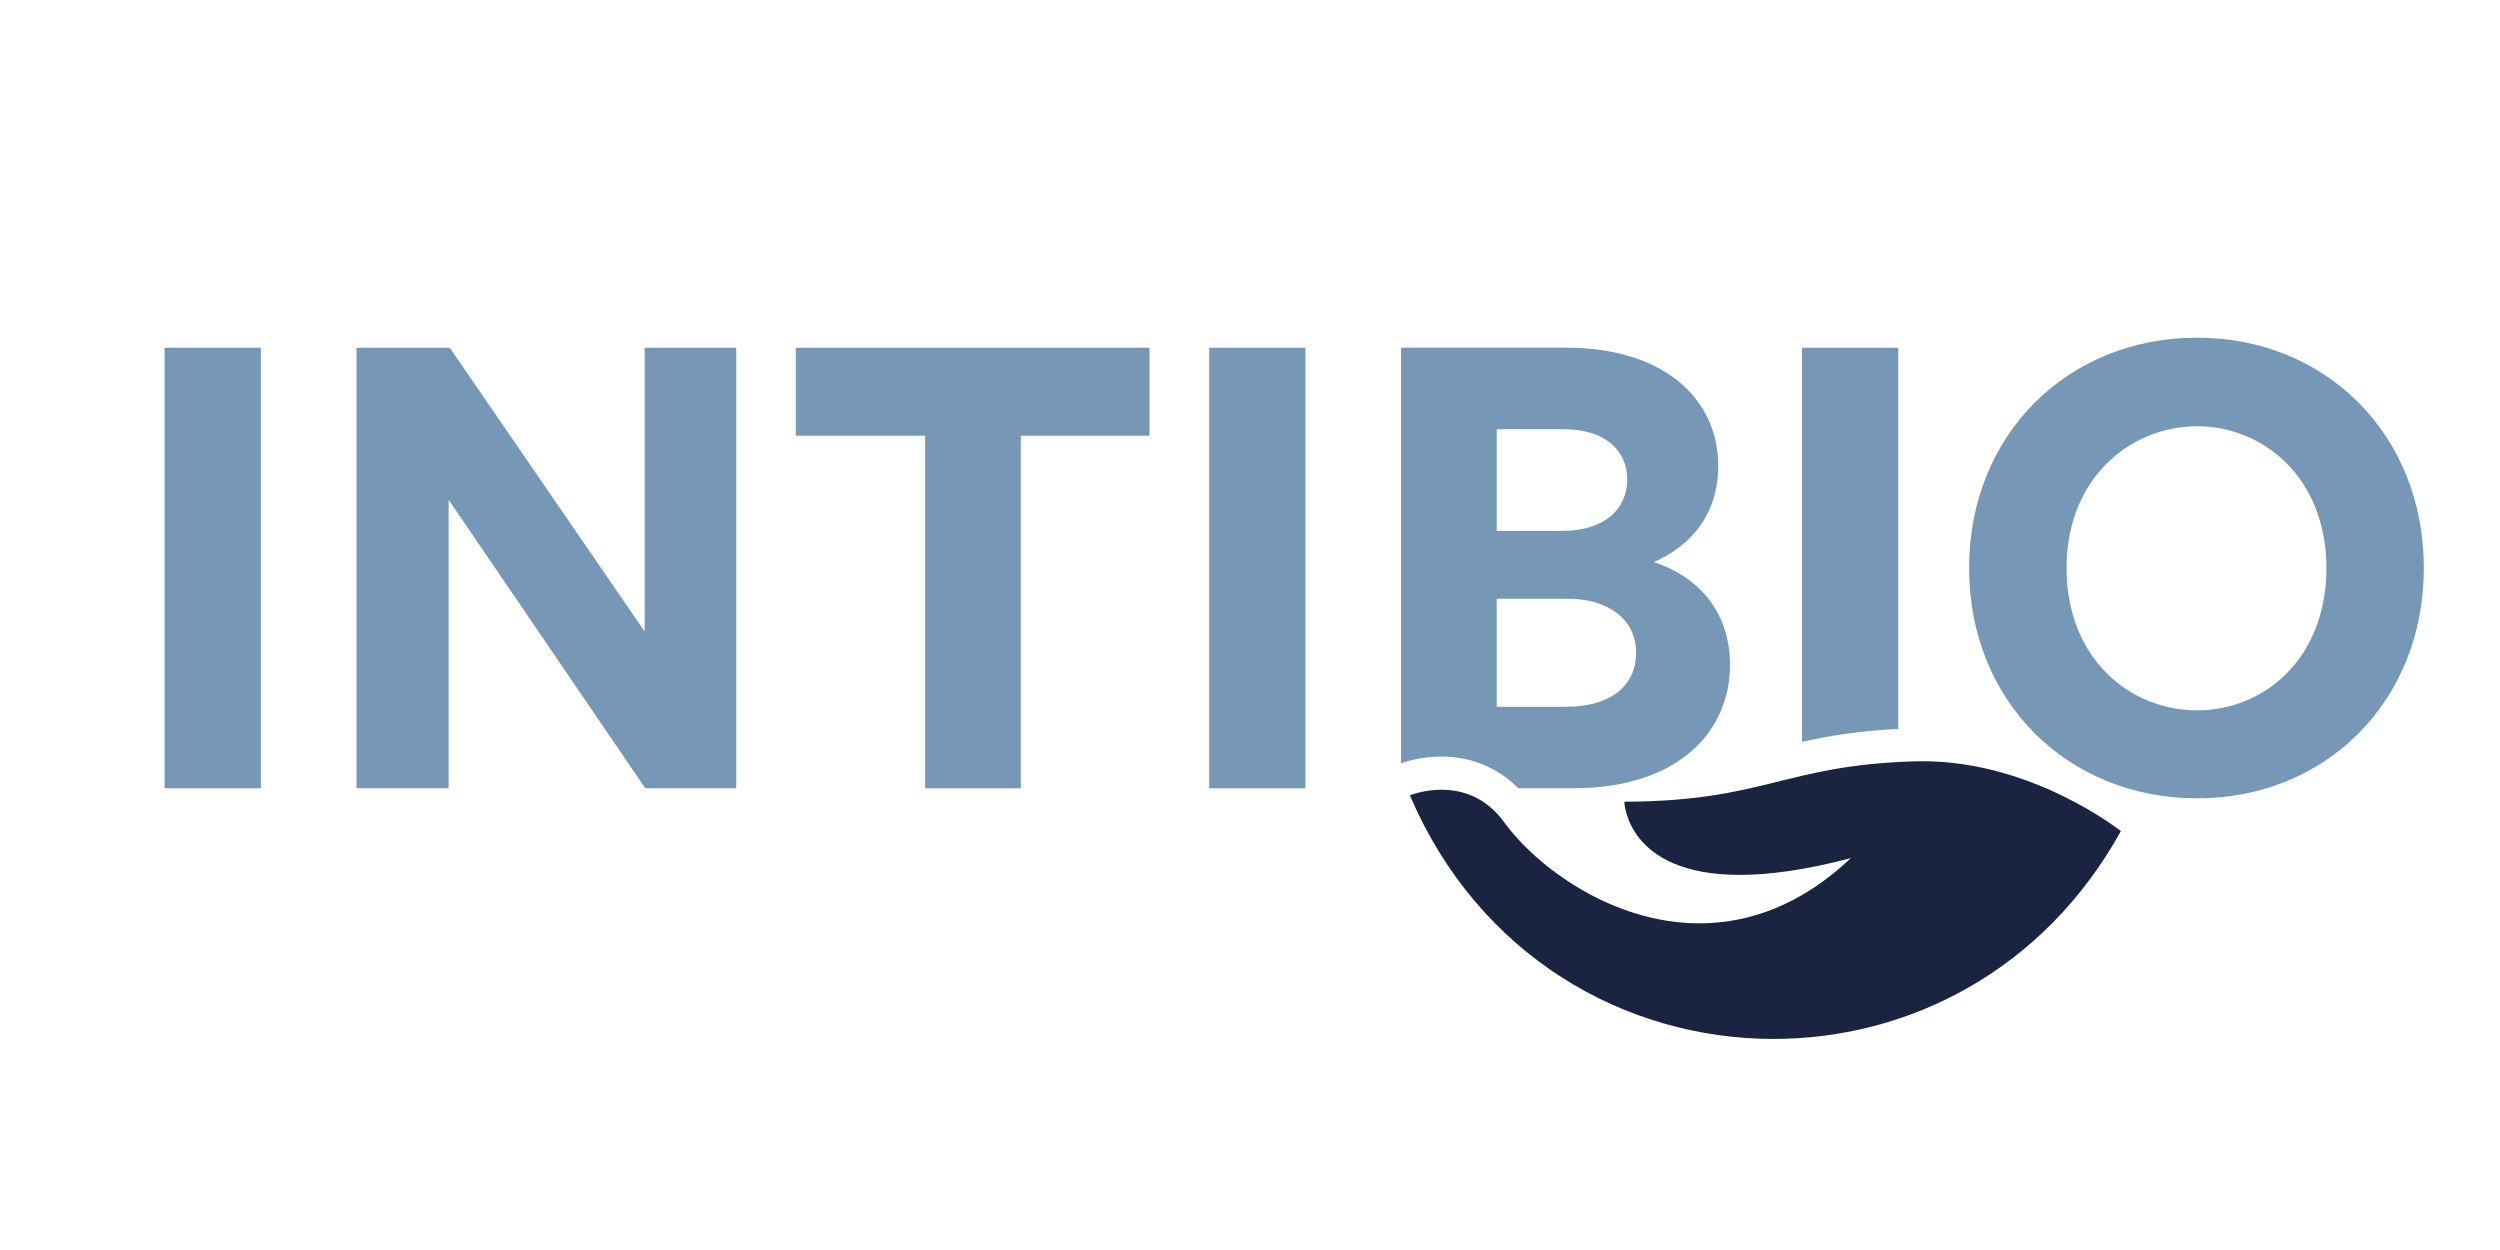
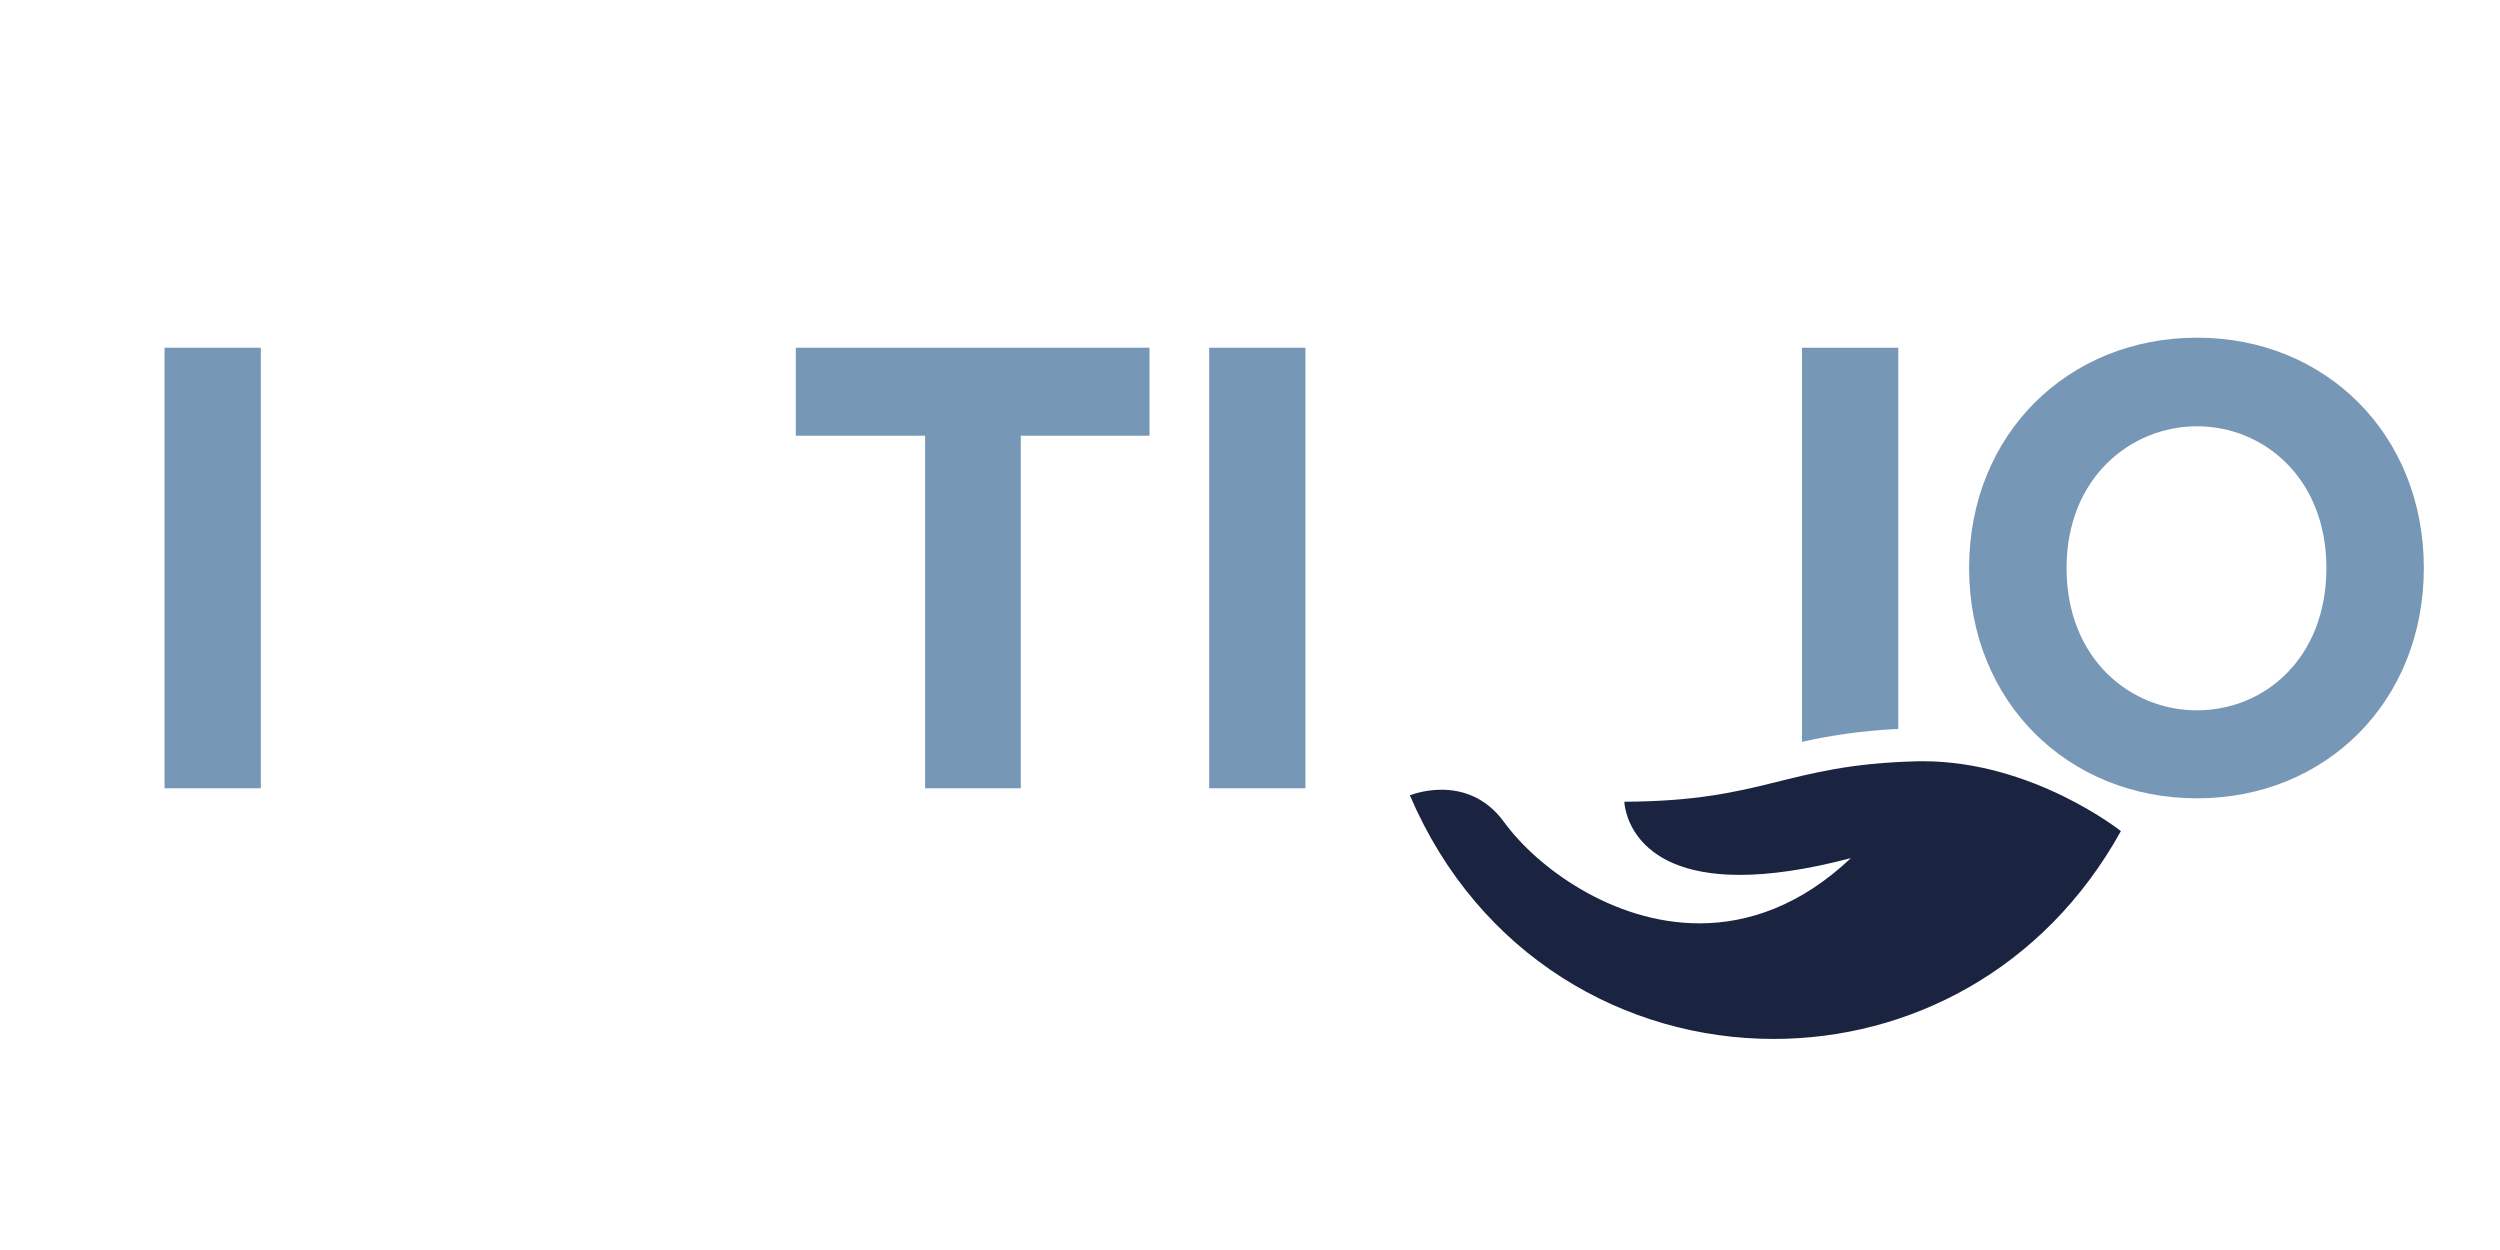
<svg xmlns="http://www.w3.org/2000/svg" id="Laag_1" data-name="Laag 1" viewBox="0 0 450 225">
  <path d="M29.62,62.59h17.33v79.3h-17.33V62.59Z" fill="#7797b6" />
-   <path d="M132.52,141.89h-16.37l-35.29-51.77h-.11v51.77h-16.58V62.59h16.79l34.97,50.92h.11v-50.92h16.48v79.3Z" fill="#7797b6" />
  <path d="M166.52,78.43h-23.28v-15.84h63.67v15.84h-23.17v63.46h-17.22v-63.46Z" fill="#7797b6" />
  <path d="M217.65,62.59h17.33v79.3h-17.33V62.59Z" fill="#7797b6" />
  <path d="M395.47,60.78c23.17,0,40.82,17.43,40.82,41.46s-17.64,41.46-40.82,41.46-41.03-17.33-41.03-41.46,17.86-41.46,41.03-41.46ZM418.75,102.24c0-16.26-11.37-25.51-23.28-25.51s-23.49,9.25-23.49,25.51,11.37,25.62,23.49,25.62,23.28-9.35,23.28-25.62Z" fill="#7797b6" />
  <path d="M346.07,137.02c19.91,0,35.69,12.58,35.69,12.58-13.89,25.09-38.25,37.41-62.51,37.41-26.6,0-53.07-14.81-65.47-43.85,0,0,2.43-1.01,5.69-1.01,3.46,0,7.86,1.14,11.27,5.83,5.85,8.05,19.48,18.22,35.16,18.22,8.78,0,18.21-3.19,27.26-11.74-8.21,2.16-14.76,3.02-20,3.02-20.48,0-20.78-13.17-20.78-13.17,25.45-.11,28.8-6.61,52.38-7.27.44-.01.87-.02,1.31-.02" fill="#1a2440" />
-   <path d="M273.3,141.89h9.82c19.13,0,28.28-10.31,28.28-22.22,0-8.72-4.78-15.52-13.71-18.5,6.59-2.87,11.59-8.5,11.59-17.33,0-11.8-9.46-21.26-27.43-21.26h-29.66v74.81c1.25-.44,3.91-1.21,7.28-1.21,5.34,0,10.13,2.02,13.83,5.7ZM269.41,77.26h12.12c7.33,0,11.37,3.83,11.37,9.04s-3.93,9.25-11.69,9.25h-11.8v-18.28ZM269.41,107.77h12.76c7.44,0,12.33,3.83,12.33,9.67s-4.36,9.78-12.65,9.78h-12.44v-19.45Z" fill="#7797b6" />
  <path d="M341.69,62.59h-17.33v70.94c4.74-1.05,10.1-1.96,17.33-2.33V62.59Z" fill="#7797b6" />
</svg>